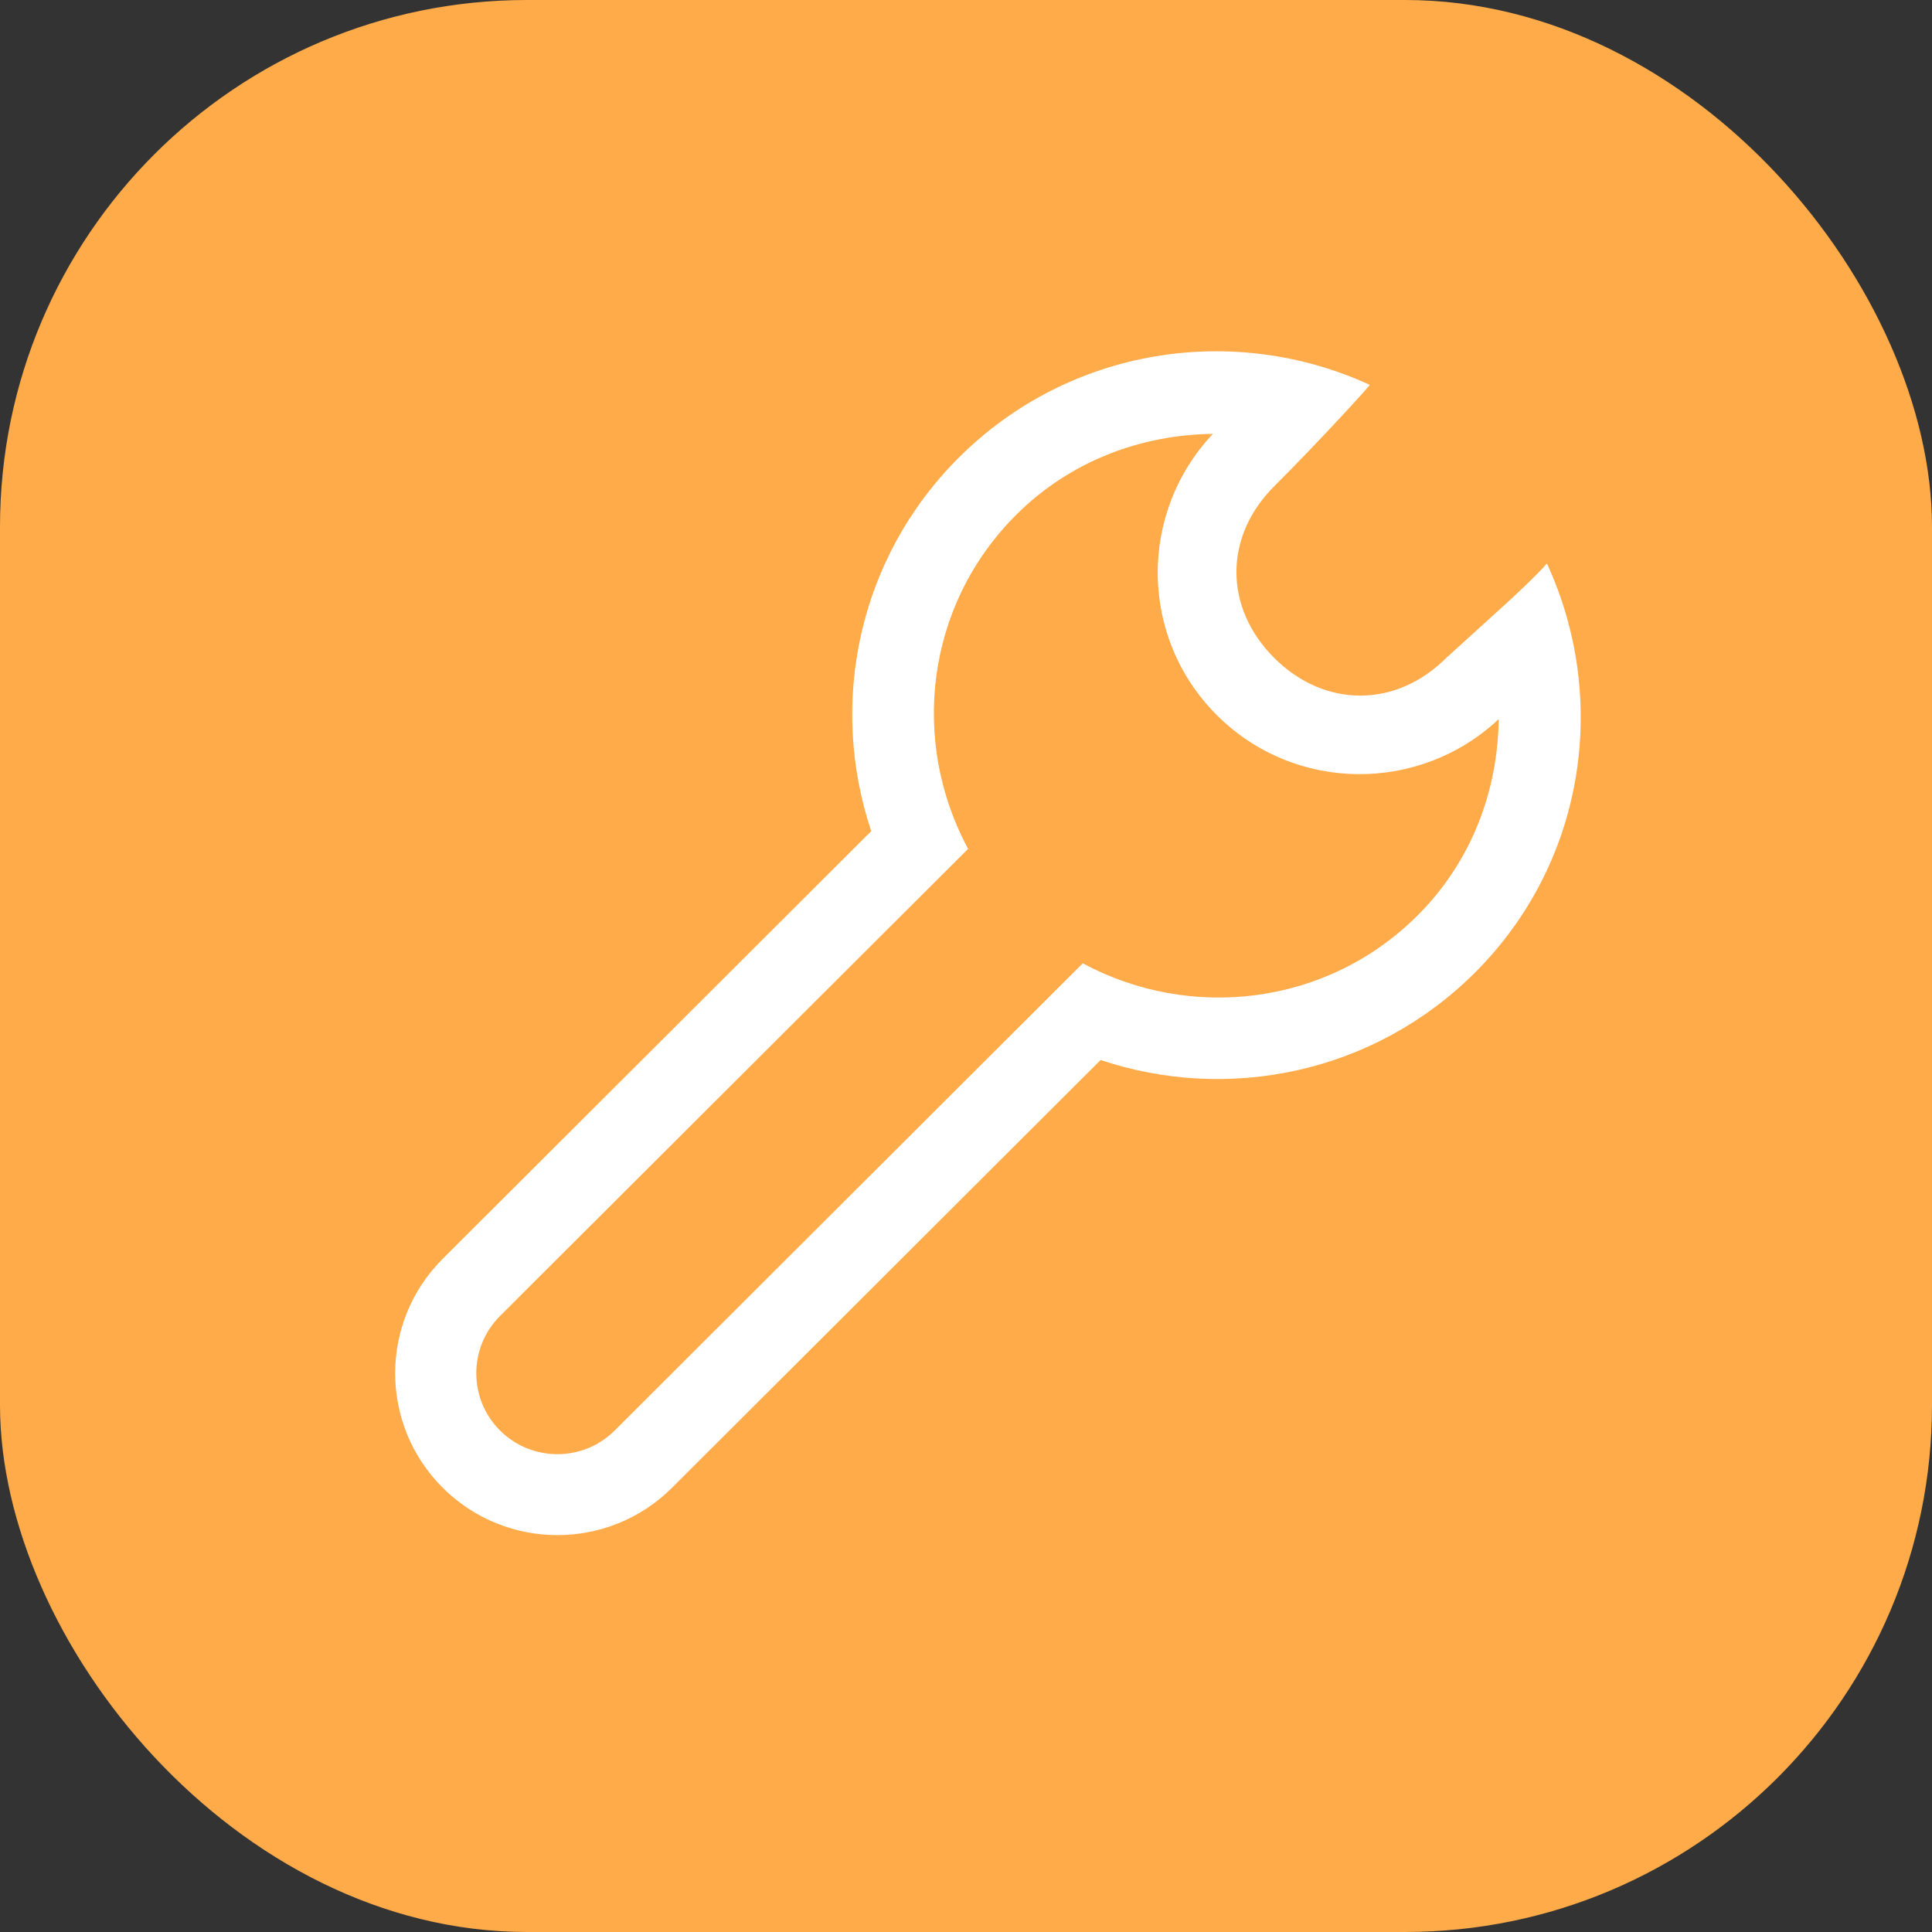
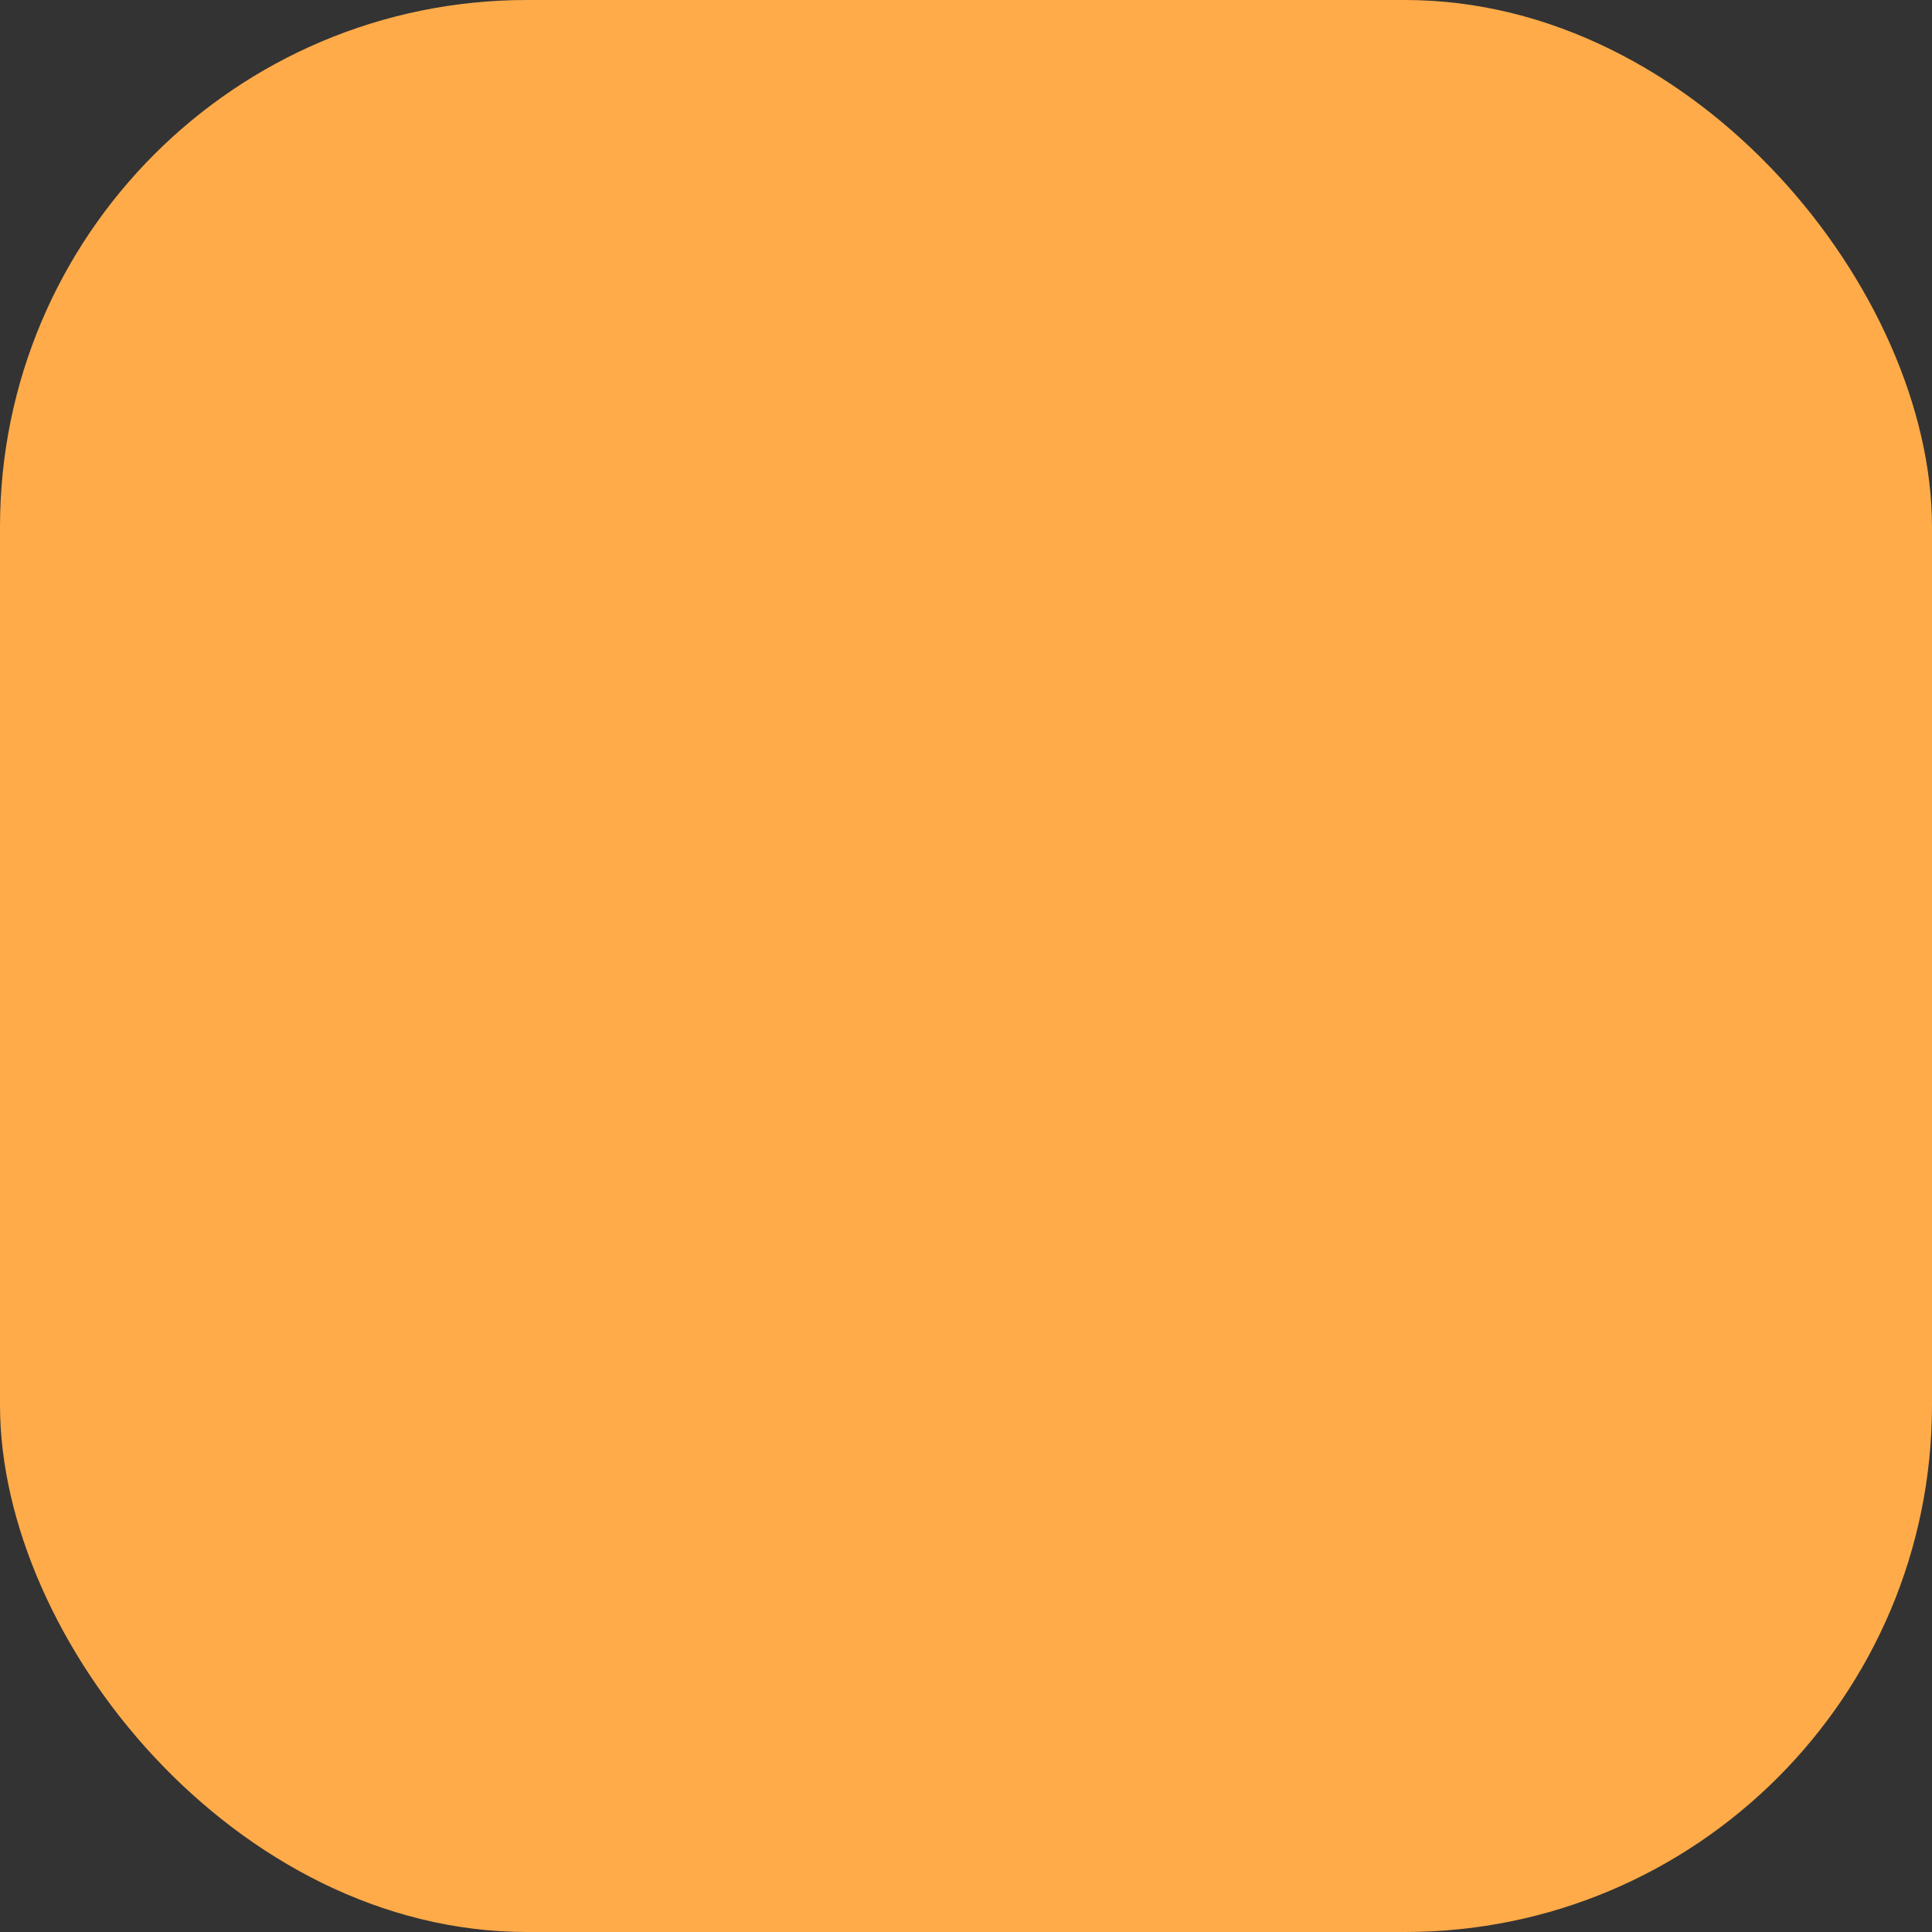
<svg xmlns="http://www.w3.org/2000/svg" width="44" height="44" viewBox="0 0 44 44" fill="none">
  <rect x="0" y="0" width="44" height="44" fill="#333333" stroke="none" />
  <rect width="44" height="44" rx="12" fill="#FFAB49" />
-   <path fill-rule="evenodd" clip-rule="evenodd" d="M32.285 20.848C30.217 22.912 27.108 23.256 24.659 21.939L14 32.578C13.279 33.298 12.11 33.298 11.387 32.578C10.667 31.858 10.667 30.692 11.387 29.971L22.048 19.332C20.73 16.89 21.075 13.789 23.142 11.726C24.382 10.489 25.999 9.901 27.623 9.881C25.922 11.687 25.944 14.522 27.714 16.288C29.482 18.052 32.322 18.075 34.132 16.378C34.112 17.998 33.524 19.611 32.285 20.848ZM35.23 12.833C34.775 13.344 34.02 13.994 32.937 14.984C31.79 16.128 30.166 16.128 29.02 14.984C27.872 13.838 27.872 12.219 29.02 11.074C30.076 10.019 31.212 8.77 31.195 8.765C28.123 7.35 24.367 7.897 21.836 10.422C19.529 12.724 18.872 16.04 19.842 18.928L10.082 28.669C8.639 30.108 8.639 32.442 10.082 33.882C11.525 35.321 13.863 35.321 15.306 33.882L25.066 24.141C27.962 25.112 31.284 24.453 33.591 22.151C36.118 19.628 36.644 15.896 35.23 12.833Z" fill="white" />
</svg>